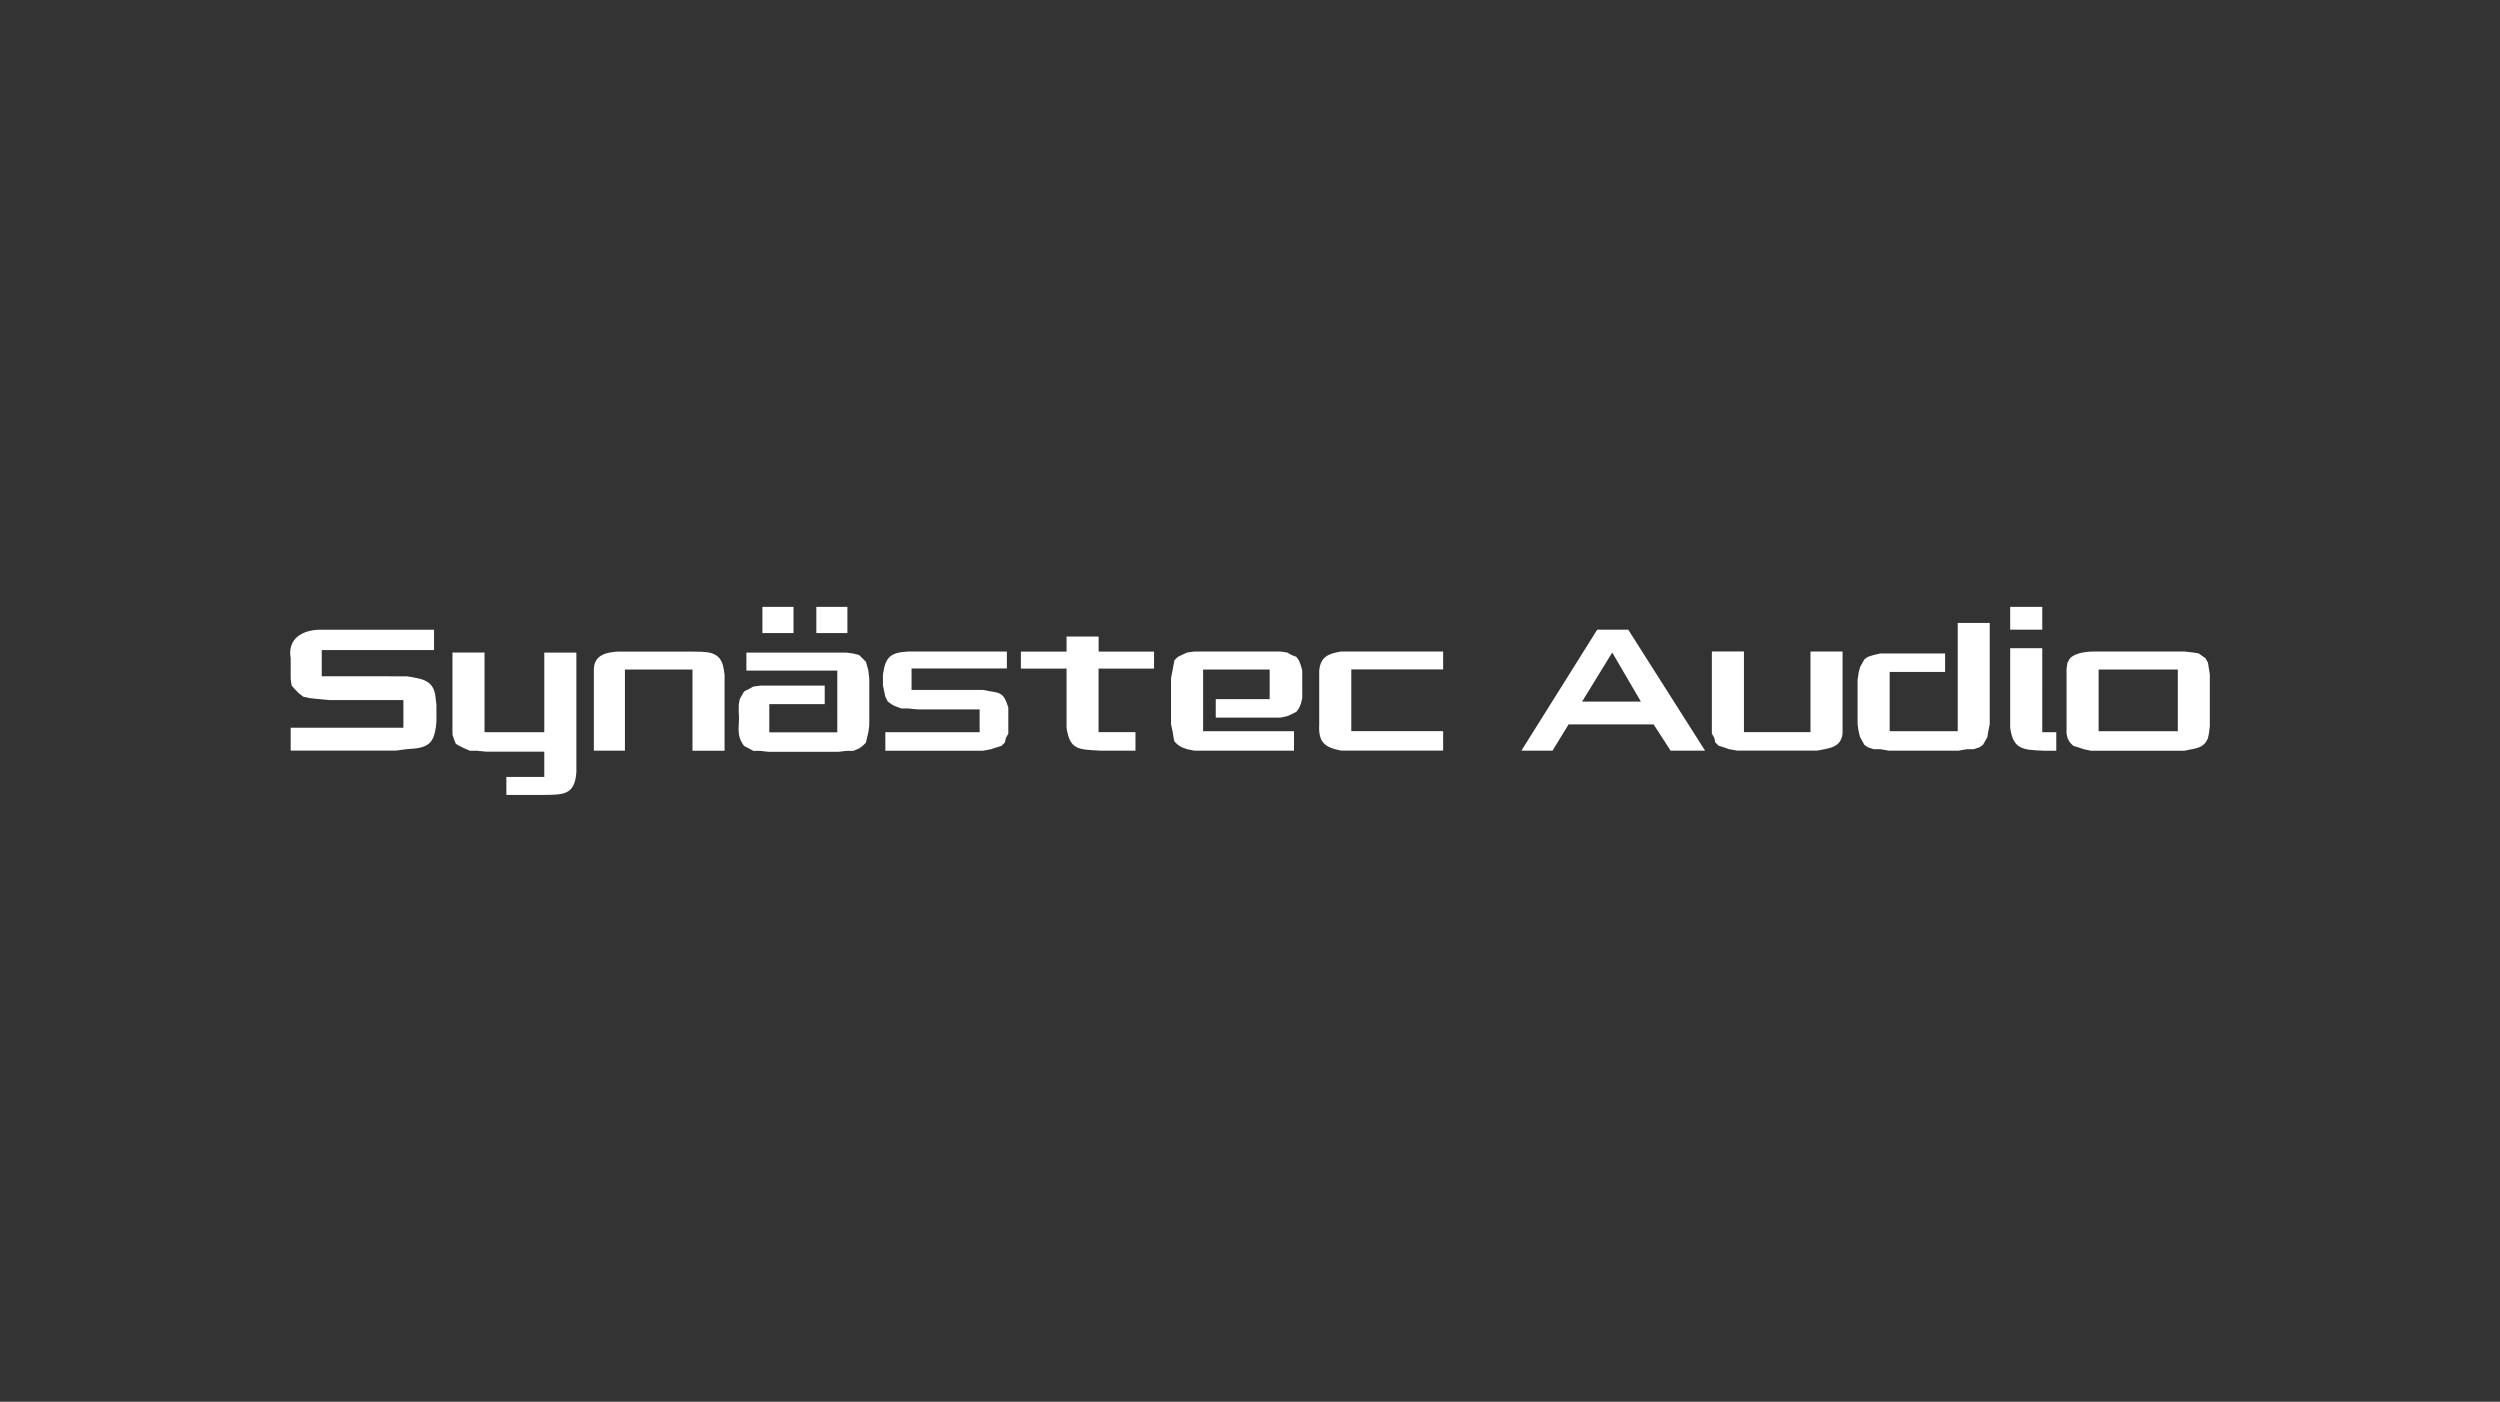
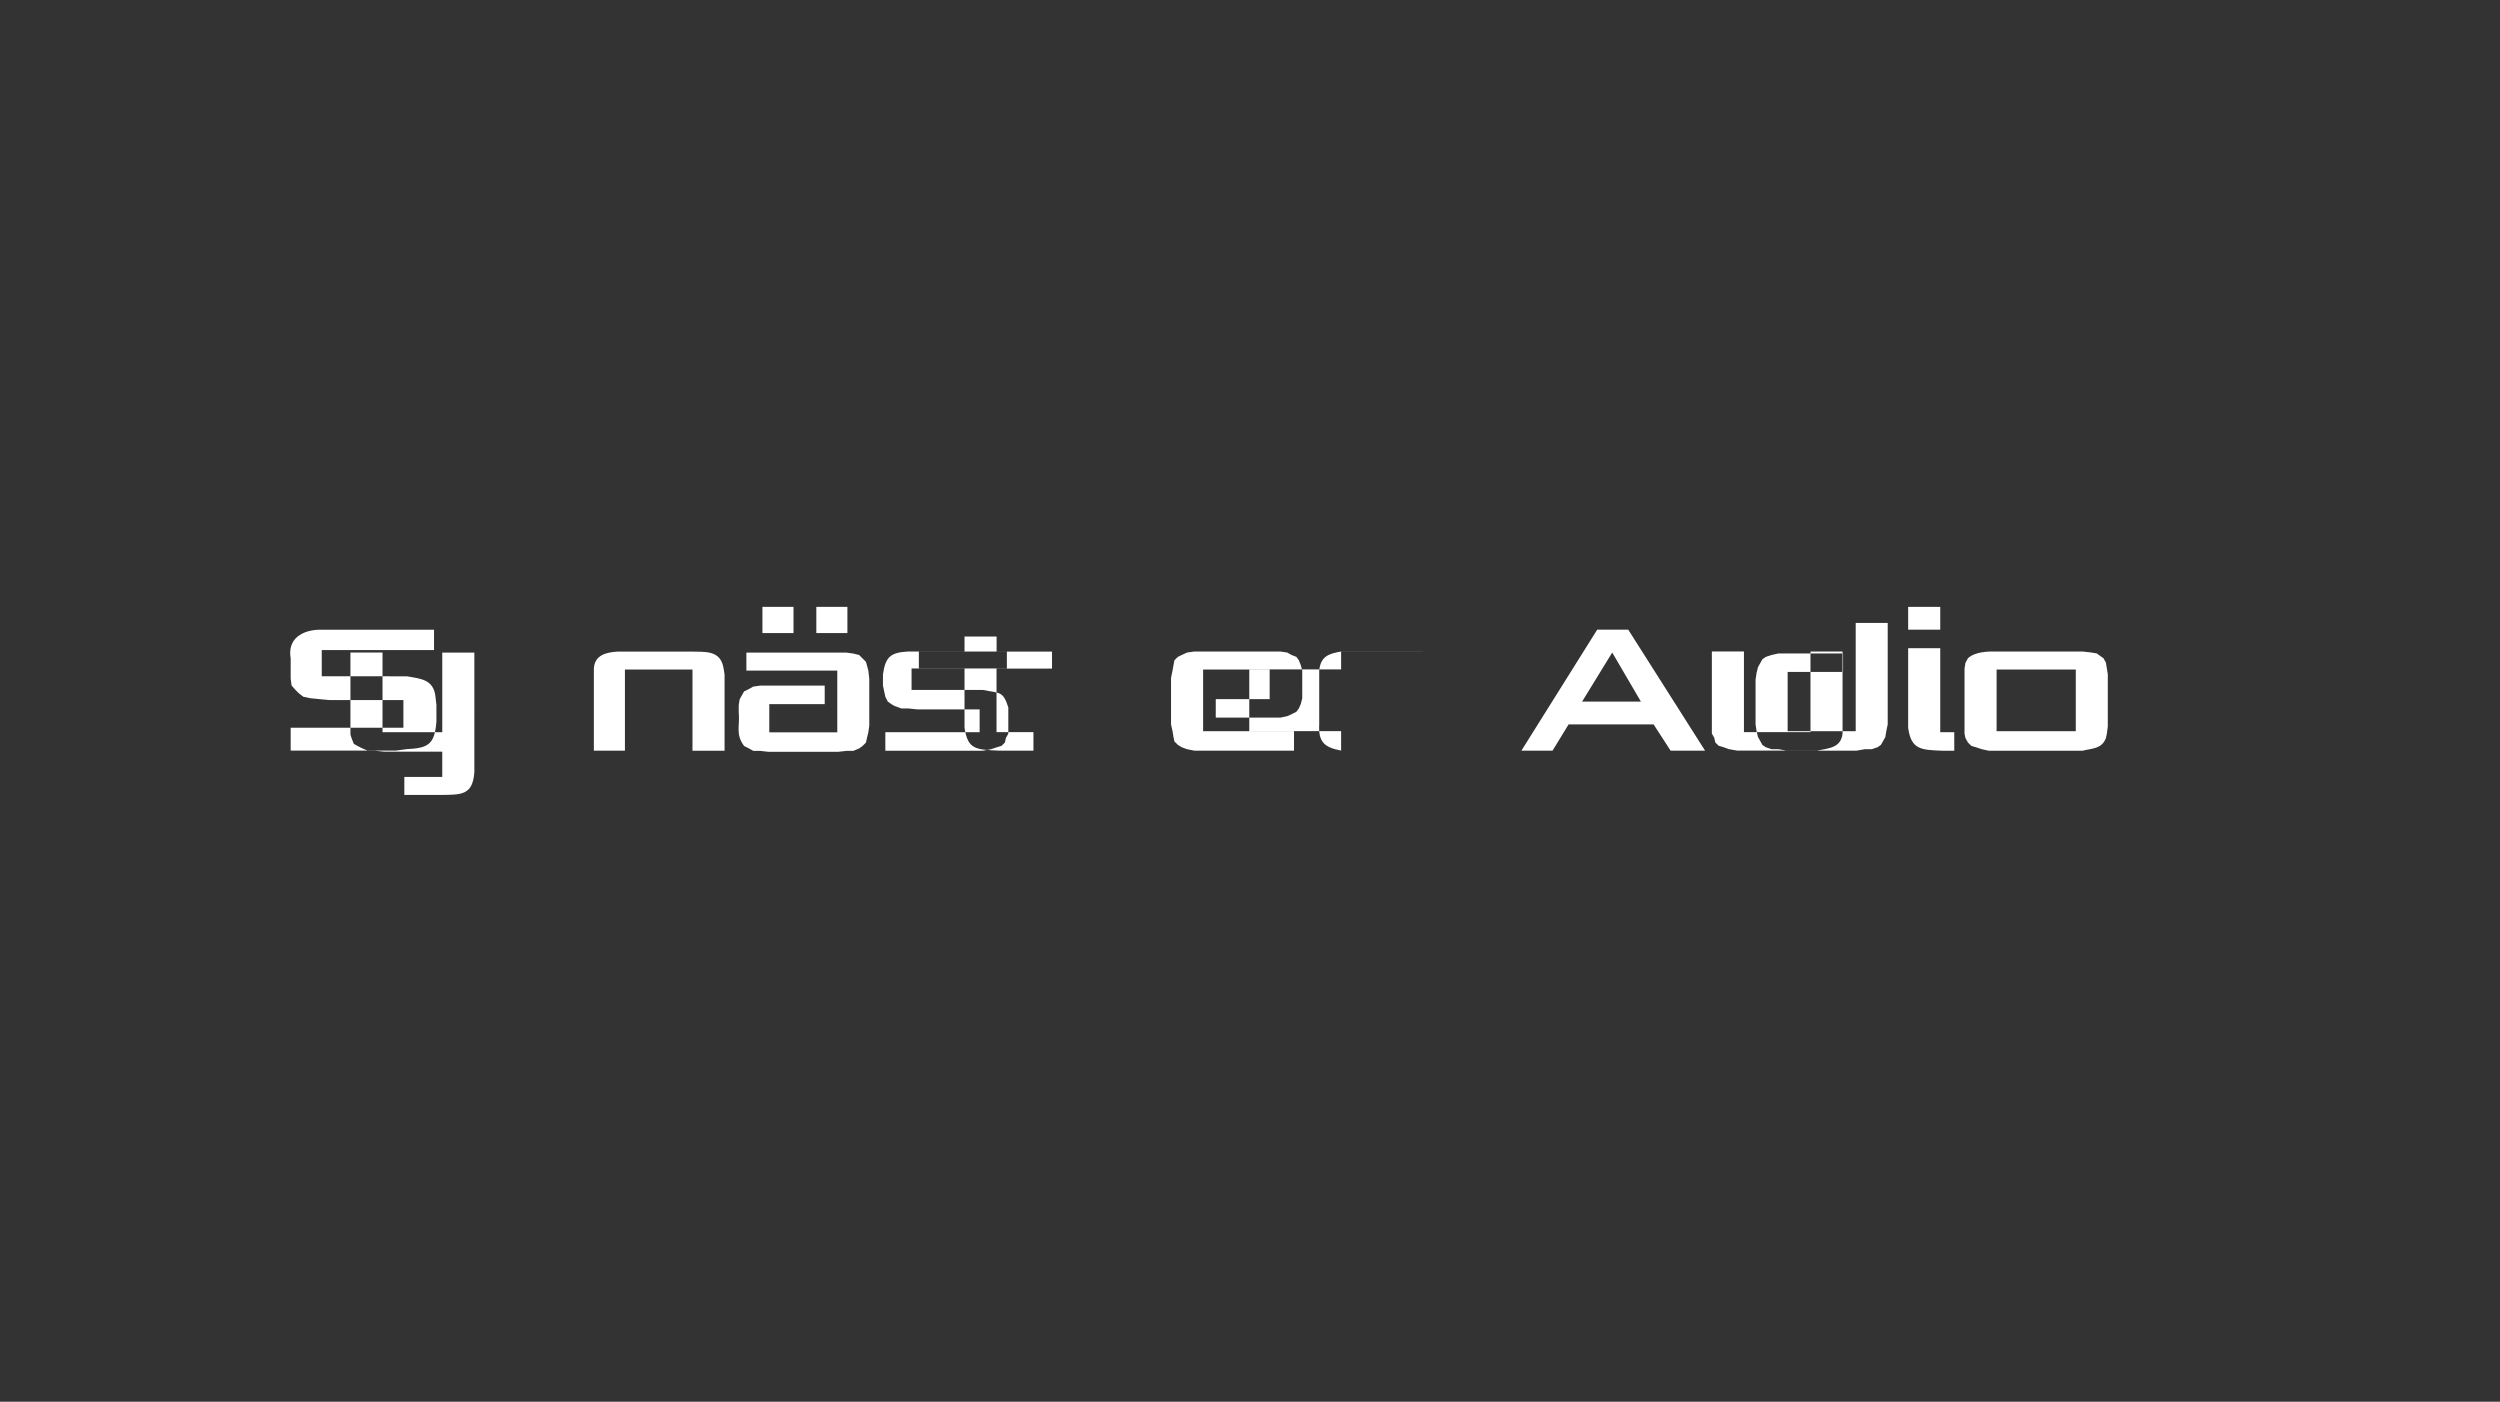
<svg xmlns="http://www.w3.org/2000/svg" viewBox="0 0 346 194">
  <rect x="0" y="0" width="346" height="194" fill="#333333" stroke="none" />
-   <path d="M44.53 89.97v3.63H56.3c2.07.34 3.71.49 3.97 2.82l.13 1.14v2.35c-.26 3.08-1.08 3.63-4.1 3.77l-1.48.2H40.23v-3.16h15.6v-3.83H45.61l-1.41-.13-1.28-.13-.94-.2-.61-.47-.47-.47-.54-.61-.13-.94v-2.82c-.48-2.72 1.6-3.91 3.97-3.97h15.87v2.82H44.54m60.98-5.98h4.3v3.63h-4.3zm7.46 0h4.3v3.63h-4.3zm13.18 8.54v2.96h9.89c2.23.48 2.76.05 3.5 2.42v3.63l-.34.61-.13.61-.47.47-.67.2-.81.27-1.08.2h-13.52v-2.56h13.05v-3.16h-8.61l-1.28-.13h-.94l-.94-.34-.47-.27-.47-.34-.34-.67-.13-.61-.2-.94v-1.55c.35-2.41 1.03-3.03 3.5-3.16h13.65v2.35h-13.18m92.79 4.58h8.14l-3.97-6.79-4.17 6.79m-8.4 6.79 10.49-16.74h4.3l10.63 16.74h-4.77l-2.35-3.63h-11.77l-2.22 3.63h-4.3Zm30.8-13.72v11.16h9.21V90.17h4.44v11.36c-.22 1.98-1.92 2.03-3.5 2.35h-11.1l-1.14-.2-.74-.27-.67-.2-.47-.47-.13-.61-.34-.61V90.16h4.44M95.84 103.89V92.66h-9.35v11.23h-4.3V92.53c.11-1.9 1.73-2.25 3.3-2.35h10.02c2.11.05 4.23-.25 4.64 2.35l.13.81v10.56h-4.44m23.53-12.78-.47-.47-.81-.2-.94-.13H103.3v2.49h12.58v8.54h-9.41v-3.9h7.67v-2.56h-8.94l-.94.13-.61.34-.67.34-.27.47-.34.61-.13.81v.94c.19 1.94-.49 3.06.74 4.71l.67.34.61.34h.94l1.14.13h9.68l1.14-.13h.94l.81-.34.47-.34.47-.47.13-.61.2-.81.13-.94v-6.46l-.13-1.14-.2-.74-.13-.47-.47-.47m60.04-.22-.67-.26-.6-.34-.95-.14h-11.9l-1.01.14-.74.34-.53.26-.48.47-.13.68-.13.74-.21 1.01v6.45l.21.94.13.81.13.61.48.47.53.33.74.27 1.01.2h13.79v-2.69h-12.58v-8.54h9.21v4.1h-7.46v2.56h8.94l.95-.2.6-.27.67-.34.34-.47.27-.6.2-.81V92.8l-.2-.74-.27-.68-.34-.47m20.31-.74h-14.12c-1.77.3-2.83.7-3.03 2.62v7.46c-.14 2.45.72 3.2 3.03 3.63h14.12v-2.69h-12.71v-8.54h12.71v-2.49m71.22-3.95v14.99h-9.42V93h7.67v-2.56h-8.95l-.94.21-.8.26-.48.34-.26.47-.34.61-.2.8-.14.94v6.19l.14.94.2.81.34.61.26.47.48.33.8.27h.94l1.15.2h9.68l1.14-.2h.95l.8-.27.47-.33.27-.47.34-.61.13-.81.2-.94V86.21h-4.43m19.5 14.99h10.96v-8.54h-10.96v8.54Zm-4.44-7.86v-.81l.13-.81.34-.61c.99-.95 2.89-.97 4.17-.94h11.7l1.14.13.81.13.94.67.34.61.13.81.13.81v7.2l-.13 1.01-.13.61c-.57 1.5-1.85 1.41-3.23 1.75h-12.98l-.94-.2-.81-.27-.67-.2-.47-.47-.34-.61-.13-.61v-8.2Zm-133.96-.81h7.67v-2.35h-7.67V88.1h-4.44v2.08h-6.32v2.35h6.32v8.2c.47 3.03 1.56 3.01 4.77 3.16h4.77v-2.56h-5.11v-8.81m-76.71-2.21v11.03h-8.27V90.31h-4.44v11.36l.2.61.27.67.47.27.67.34.81.34h.94l1.28.13h8.07v3.5h-5.25v2.49h4.98c2.82-.04 4.49.12 4.71-3.16V90.32h-4.44m207.32 11.02V89.71h-4.44v11.03c.43 3 1.73 3.05 4.77 3.16h1.61v-2.56h-1.95m.01-17.35h-4.44v3.16h4.44v-3.16Z" style="fill:#fff" />
+   <path d="M44.53 89.97v3.63H56.3c2.07.34 3.71.49 3.97 2.82l.13 1.14v2.35c-.26 3.08-1.08 3.63-4.1 3.77l-1.48.2H40.23v-3.16h15.6v-3.83H45.61l-1.41-.13-1.28-.13-.94-.2-.61-.47-.47-.47-.54-.61-.13-.94v-2.82c-.48-2.72 1.6-3.91 3.97-3.97h15.87v2.82H44.54m60.98-5.98h4.3v3.63h-4.3zm7.46 0h4.3v3.63h-4.3zm13.18 8.54v2.96h9.89c2.23.48 2.76.05 3.5 2.42v3.63l-.34.61-.13.61-.47.47-.67.2-.81.27-1.08.2h-13.52v-2.56h13.05v-3.16h-8.61l-1.28-.13h-.94l-.94-.34-.47-.27-.47-.34-.34-.67-.13-.61-.2-.94v-1.55c.35-2.41 1.03-3.03 3.5-3.16h13.65v2.35h-13.18m92.79 4.58h8.14l-3.97-6.79-4.17 6.79m-8.4 6.79 10.49-16.74h4.3l10.63 16.74h-4.77l-2.35-3.63h-11.77l-2.22 3.63h-4.3Zm30.8-13.72v11.16h9.21V90.17h4.44v11.36c-.22 1.98-1.92 2.03-3.5 2.35h-11.1l-1.14-.2-.74-.27-.67-.2-.47-.47-.13-.61-.34-.61V90.16h4.44M95.84 103.89V92.66h-9.35v11.23h-4.3V92.53c.11-1.9 1.73-2.25 3.3-2.35h10.02c2.11.05 4.23-.25 4.64 2.35l.13.81v10.56h-4.44m23.53-12.78-.47-.47-.81-.2-.94-.13H103.3v2.49h12.58v8.54h-9.41v-3.9h7.67v-2.56h-8.94l-.94.13-.61.34-.67.34-.27.47-.34.61-.13.81v.94c.19 1.94-.49 3.06.74 4.71l.67.34.61.34h.94l1.14.13h9.68l1.14-.13h.94l.81-.34.47-.34.47-.47.13-.61.2-.81.13-.94v-6.46l-.13-1.14-.2-.74-.13-.47-.47-.47m60.04-.22-.67-.26-.6-.34-.95-.14h-11.9l-1.01.14-.74.34-.53.26-.48.47-.13.68-.13.74-.21 1.01v6.45l.21.94.13.81.13.61.48.47.53.33.74.27 1.01.2h13.79v-2.69h-12.58v-8.54h9.21v4.1h-7.46v2.56h8.94l.95-.2.6-.27.67-.34.34-.47.27-.6.2-.81V92.8l-.2-.74-.27-.68-.34-.47m20.31-.74h-14.12c-1.77.3-2.83.7-3.03 2.62v7.46c-.14 2.45.72 3.2 3.03 3.63v-2.69h-12.71v-8.54h12.71v-2.49m71.22-3.95v14.99h-9.42V93h7.67v-2.56h-8.95l-.94.21-.8.26-.48.34-.26.47-.34.61-.2.8-.14.94v6.19l.14.94.2.81.34.61.26.47.48.33.8.27h.94l1.15.2h9.68l1.14-.2h.95l.8-.27.47-.33.27-.47.34-.61.13-.81.2-.94V86.21h-4.43m19.5 14.99h10.96v-8.54h-10.96v8.54Zm-4.44-7.86v-.81l.13-.81.34-.61c.99-.95 2.89-.97 4.17-.94h11.7l1.14.13.81.13.94.67.34.61.13.81.13.81v7.2l-.13 1.01-.13.61c-.57 1.5-1.85 1.41-3.23 1.75h-12.98l-.94-.2-.81-.27-.67-.2-.47-.47-.34-.61-.13-.61v-8.2Zm-133.96-.81h7.67v-2.35h-7.67V88.1h-4.44v2.08h-6.32v2.35h6.32v8.2c.47 3.03 1.56 3.01 4.77 3.16h4.77v-2.56h-5.11v-8.81m-76.71-2.21v11.03h-8.27V90.31h-4.44v11.36l.2.61.27.67.47.27.67.34.81.34h.94l1.28.13h8.07v3.5h-5.25v2.49h4.98c2.82-.04 4.49.12 4.71-3.16V90.32h-4.44m207.32 11.02V89.71h-4.44v11.03c.43 3 1.73 3.05 4.77 3.16h1.61v-2.56h-1.95m.01-17.35h-4.44v3.16h4.44v-3.16Z" style="fill:#fff" />
</svg>